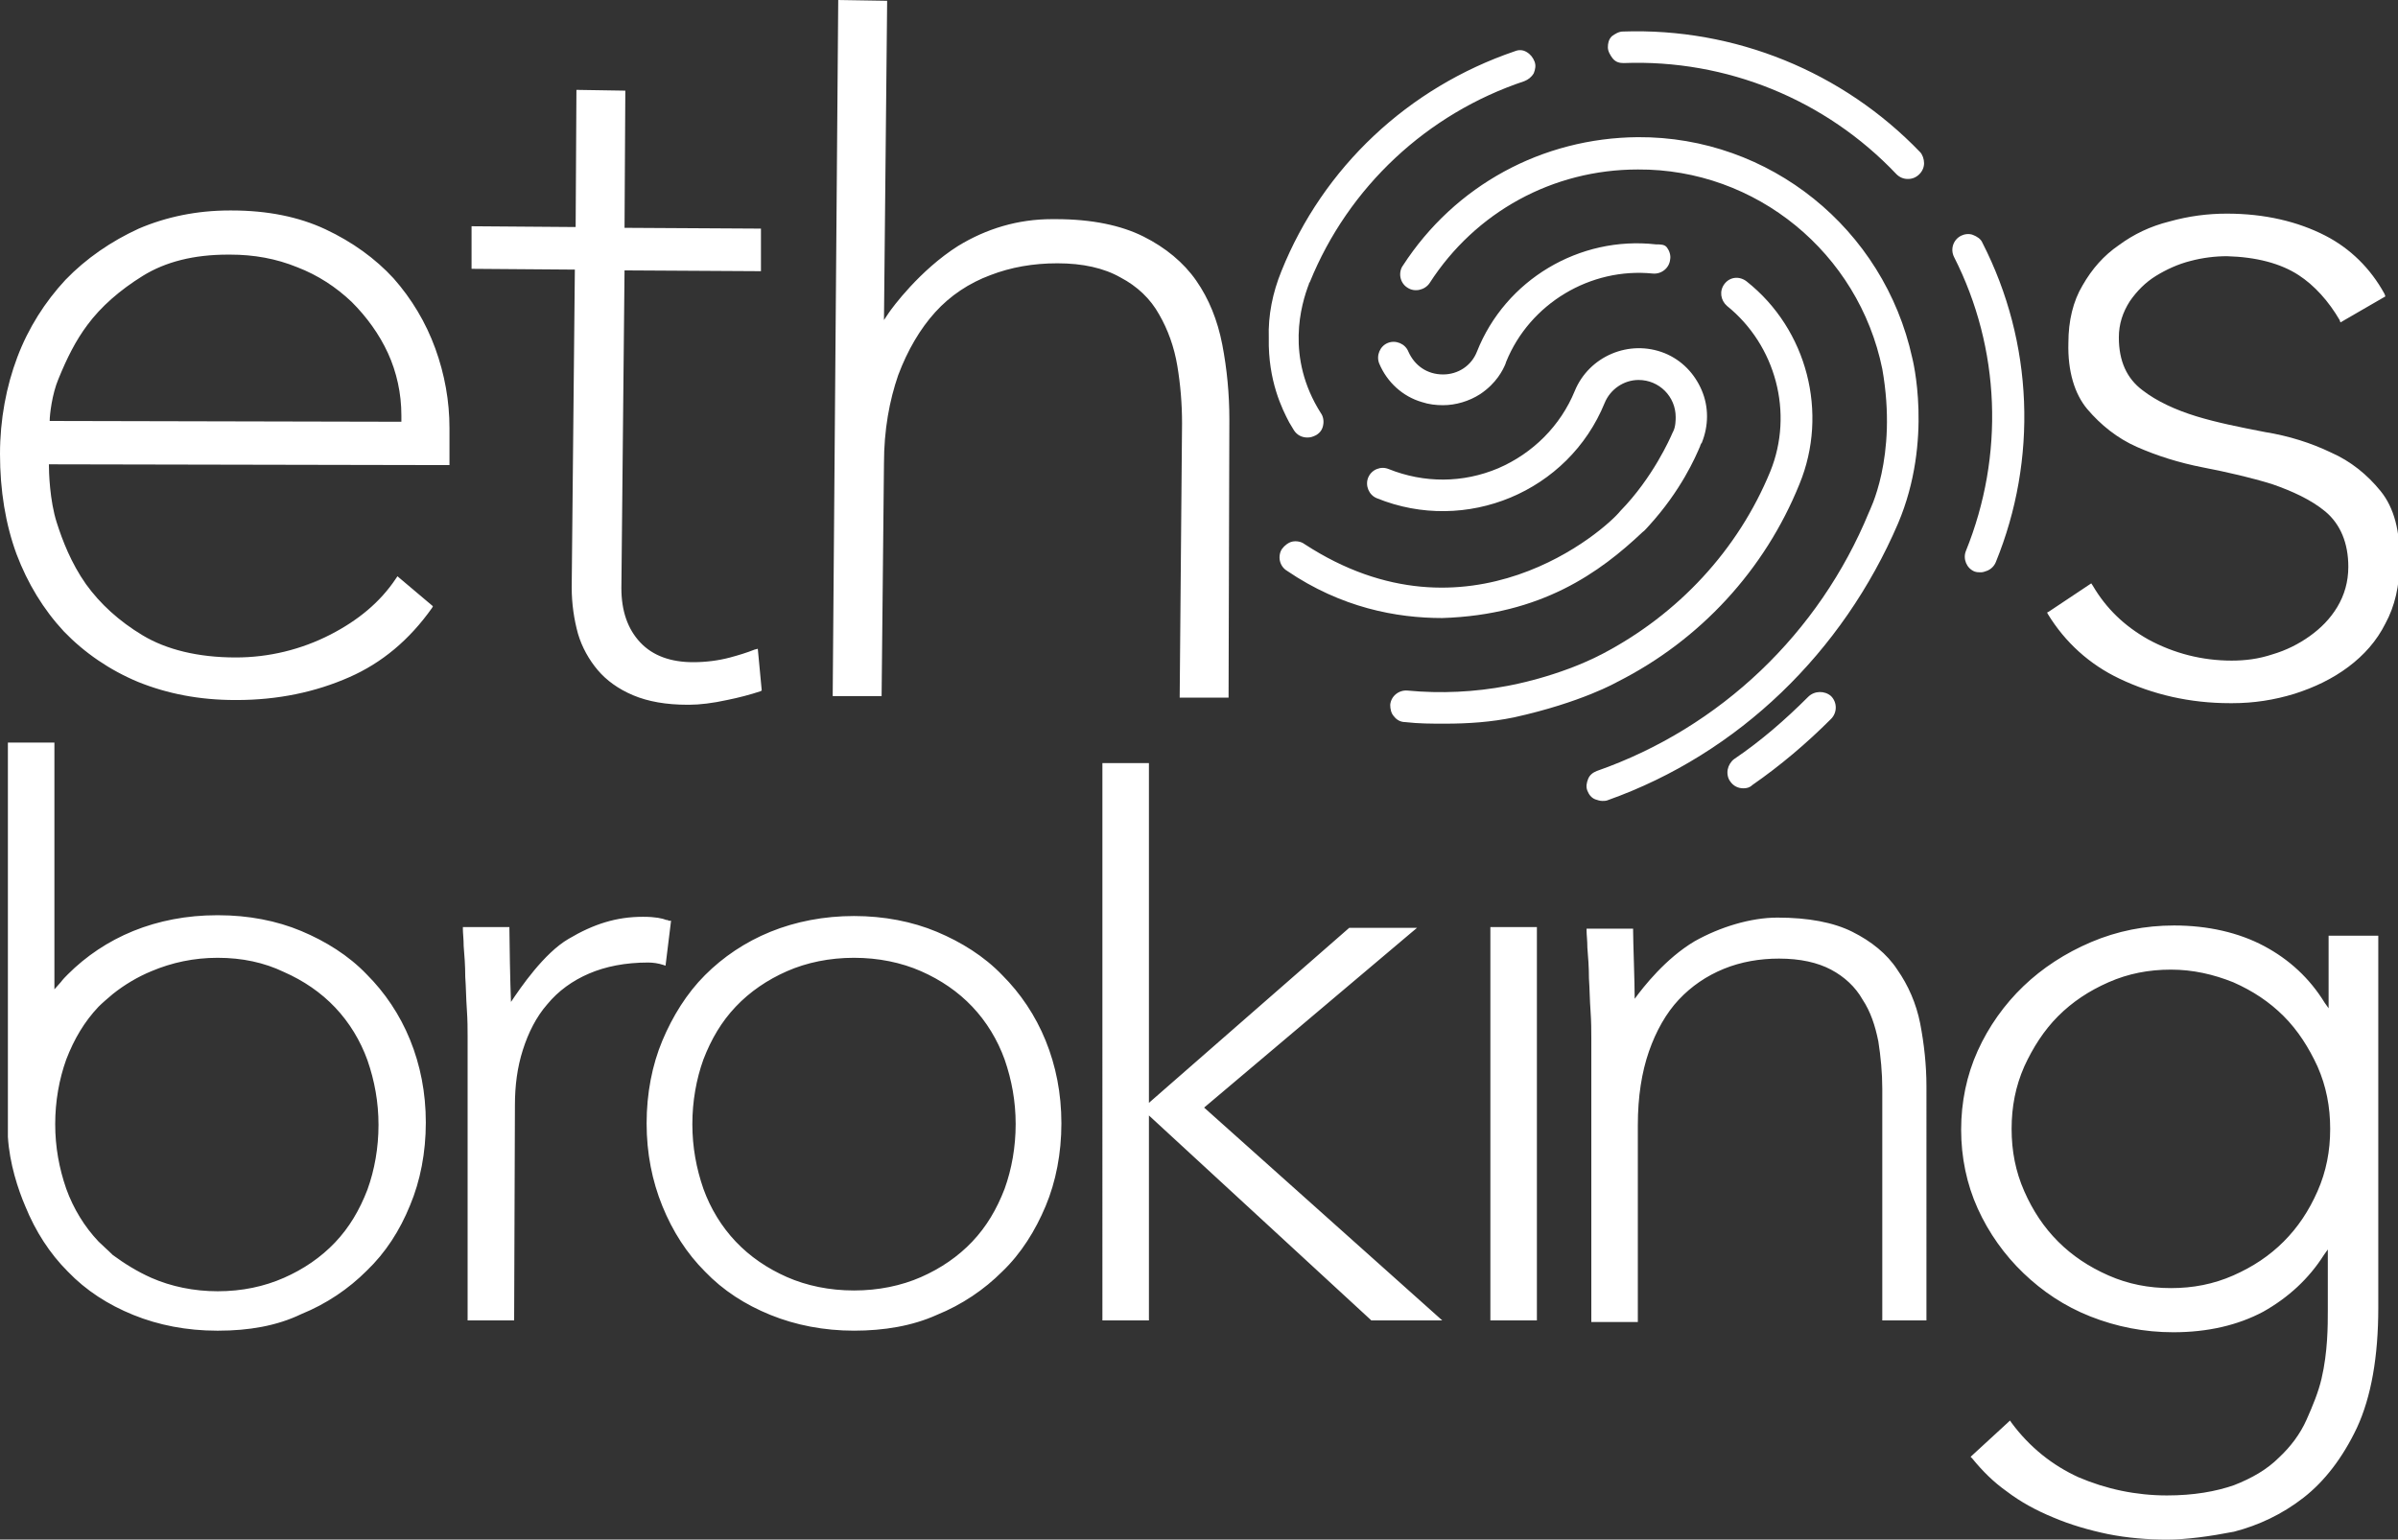
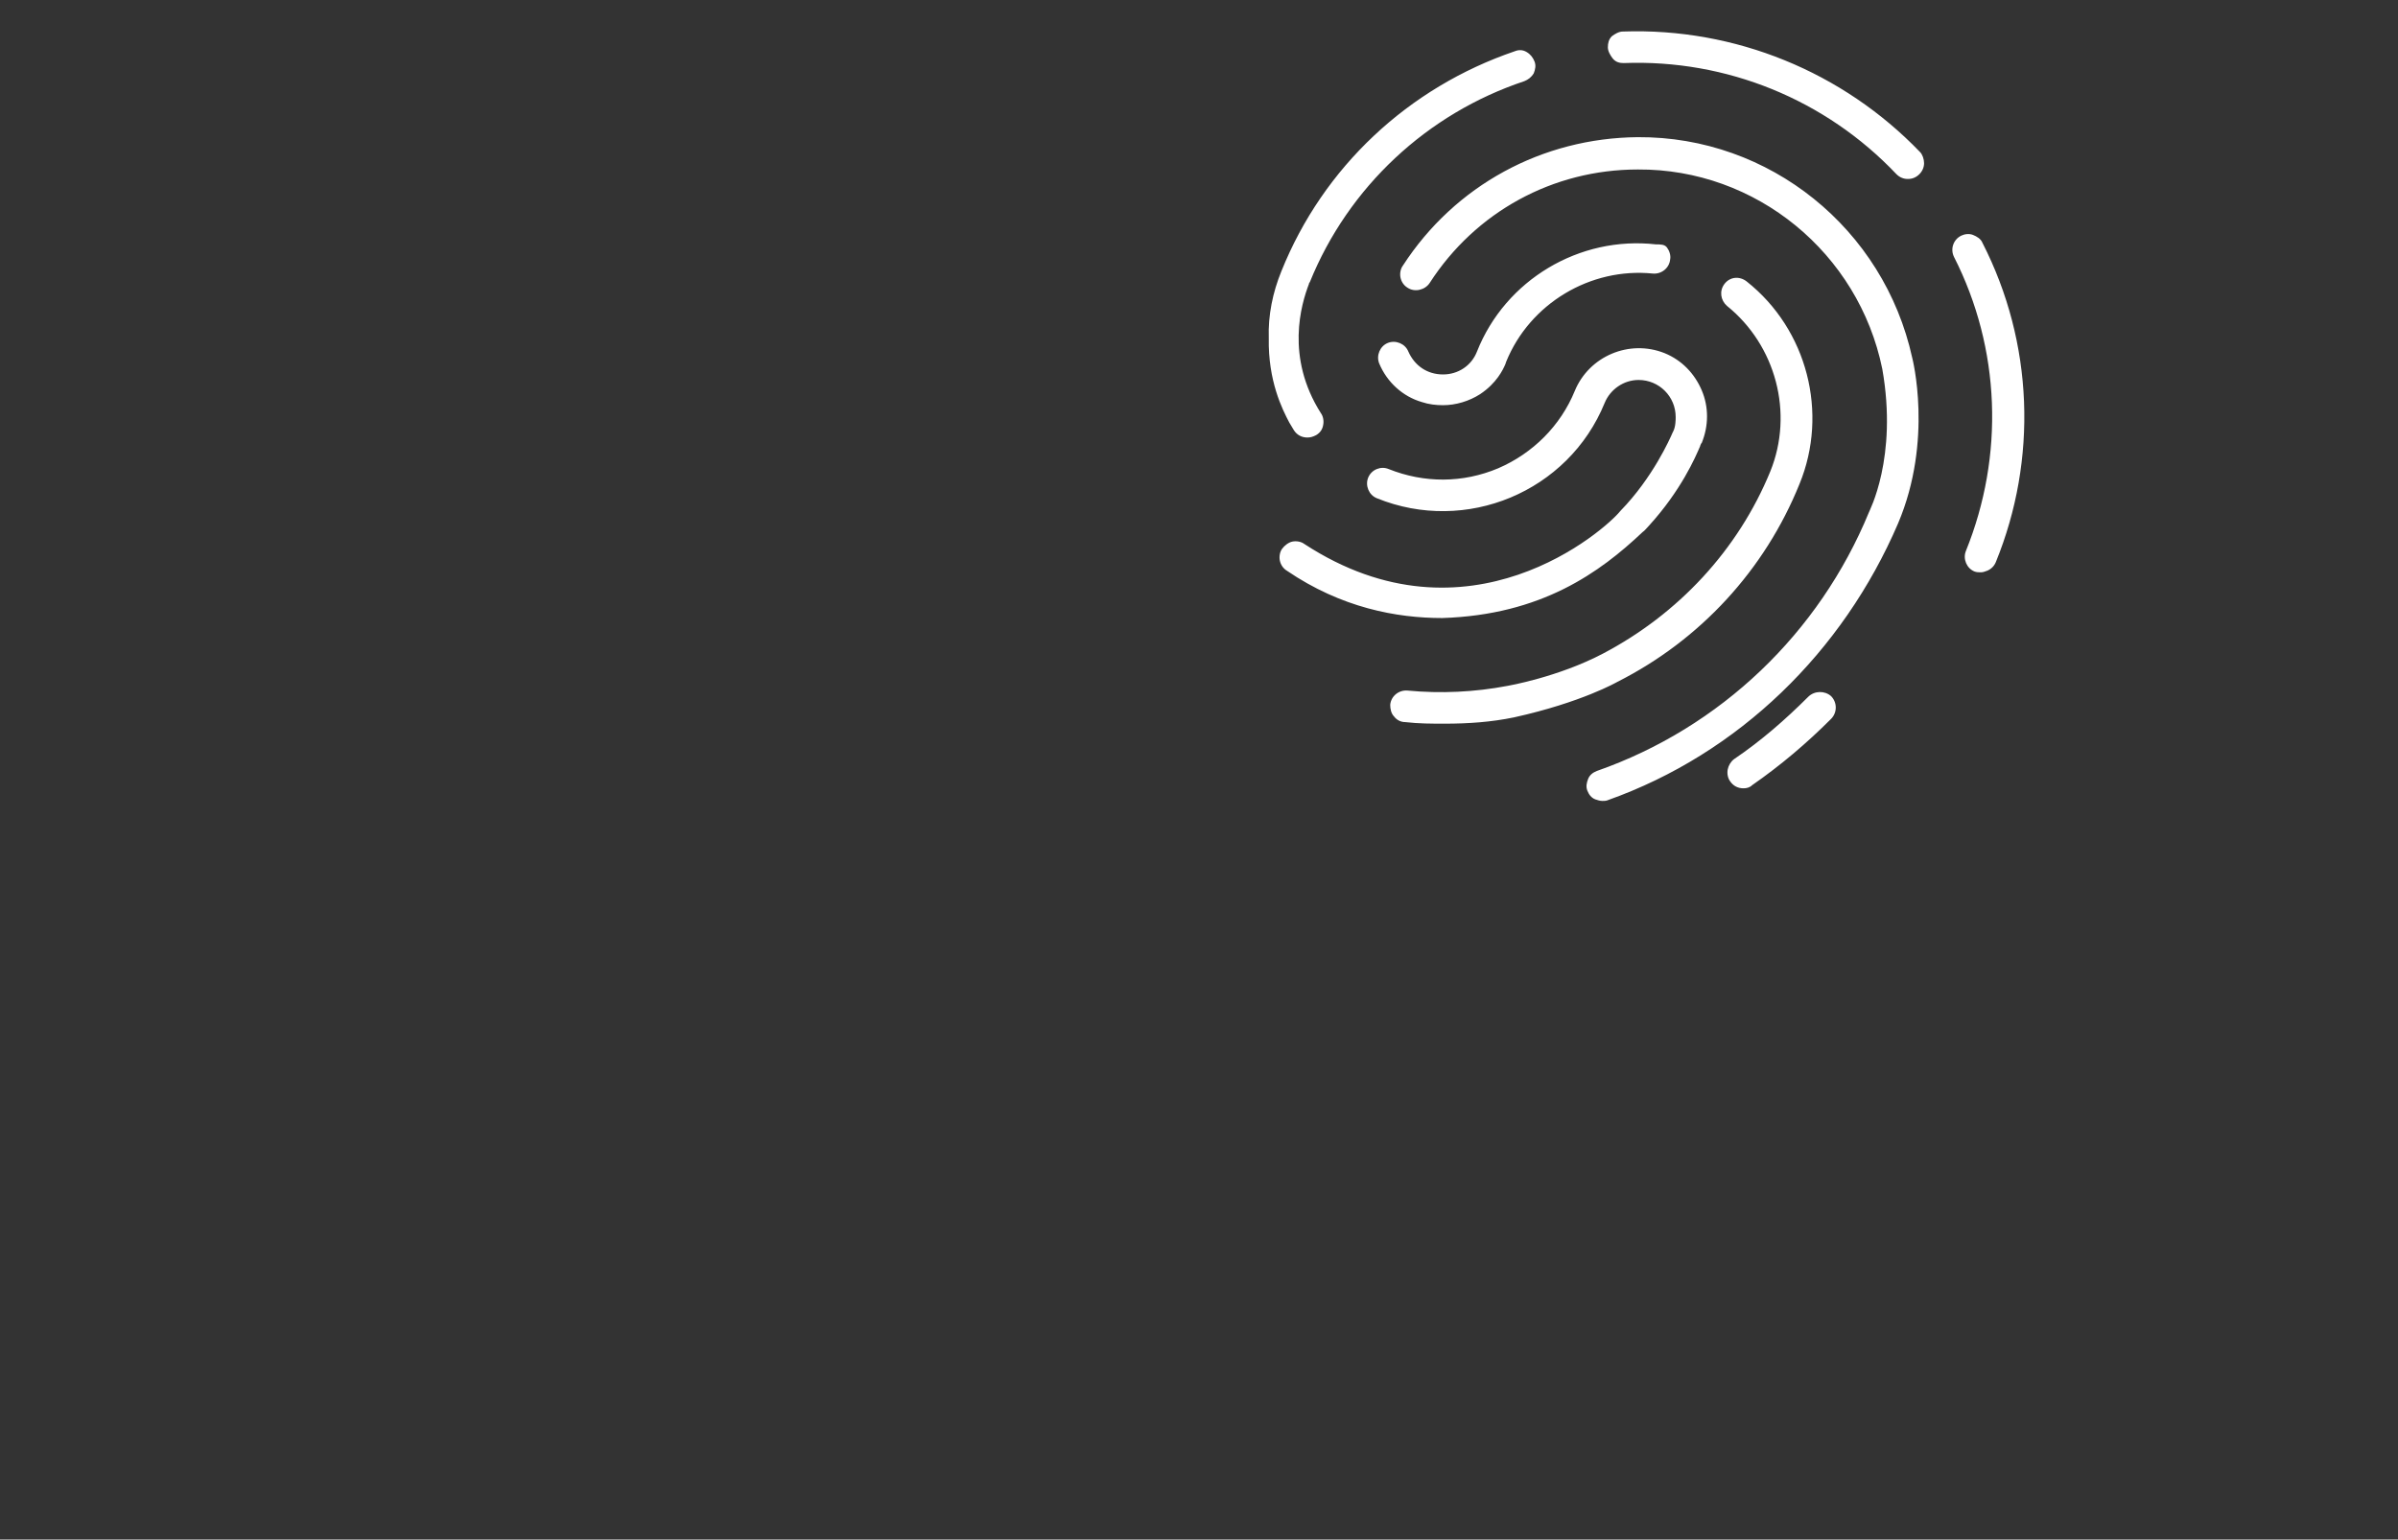
<svg xmlns="http://www.w3.org/2000/svg" version="1.1" id="Layer_1" x="0px" y="0px" viewBox="0 0 304.1 195.3" style="enable-background:new 0 0 304.1 195.3;" xml:space="preserve">
  <rect x="0" y="0" width="304.1" height="195.3" fill="#333333" stroke="none" />
  <style type="text/css">
	.st0{fill:#FFFFFF;}
</style>
  <g>
    <path class="st0" d="M182.9,78.4c-5.8,0-12.8-1.3-19.7-6c-0.5-0.3-0.8-0.8-0.9-1.3s0-1.1,0.3-1.5s0.8-0.8,1.3-0.9s1.1,0,1.5,0.3   c20.8,13.6,38.2-1.8,40.1-4.2c4.1-4.2,6.3-9.2,6.6-9.9l0.1-0.2c0.3-0.6,0.3-1.5,0.3-1.8c0-2.6-2.1-4.7-4.7-4.7   c-1.9,0-3.6,1.2-4.3,2.9c-4.6,11.3-17.6,16.7-28.9,12.1c-1-0.4-1.5-1.6-1.1-2.6c0.2-0.5,0.6-0.9,1.1-1.1c0.5-0.2,1-0.2,1.5,0   c4.5,1.8,9.4,1.8,13.9-0.1c4.4-1.9,7.9-5.4,9.7-9.8c1.8-4.4,6.9-6.6,11.4-4.8c2.2,0.9,3.8,2.6,4.7,4.7c0.9,2.1,0.9,4.5,0,6.7   l-0.1,0.1c0,0.1-0.1,0.2-0.1,0.3c-0.6,1.4-2.4,5.6-6.5,10.1c-0.3,0.3-0.5,0.6-0.8,0.8C202.9,72.6,195.5,78,182.9,78.4z M205.1,86.5   c10.5-5.3,18.7-14.2,23.1-25.1c3.7-9,1-19.6-6.7-25.7c-0.9-0.7-2.1-0.6-2.8,0.3c-0.7,0.9-0.5,2.1,0.3,2.8l0,0   c6.2,5,8.5,13.6,5.5,21c-4.1,10-11.7,18.1-21.2,23.1c-5.7,3-12.1,4.1-12.1,4.1c-4.2,0.8-8.5,1-12.7,0.6c-1.1-0.1-2.1,0.7-2.2,1.8   c0,0.5,0.1,1.1,0.5,1.5c0.3,0.4,0.8,0.7,1.4,0.7c1.7,0.2,3.4,0.2,5,0.2c3,0,5.9-0.2,8.8-0.8C200.6,89.1,205.1,86.5,205.1,86.5z    M163.5,53.6l0.6,1c0.4,0.6,1,0.9,1.7,0.9c0.4,0,0.7-0.1,1.1-0.3c0.5-0.3,0.8-0.7,0.9-1.3c0.1-0.5,0-1.1-0.3-1.5   c-4.5-7.1-2.5-13.8-1.5-16.4c0-0.1,0-0.1,0.1-0.2c4.9-12.1,14.9-21.4,27.2-25.5c0.5-0.2,0.9-0.5,1.2-1c0.2-0.5,0.3-1,0.1-1.5   c-0.2-0.5-0.5-0.9-1-1.2s-1-0.3-1.5-0.1c-13.5,4.6-24.3,14.7-29.6,27.9c-1.1,2.7-1.7,5.6-1.6,8.5C160.8,48.3,162.6,51.9,163.5,53.6   L163.5,53.6z M205.9,8c13-0.5,25.6,4.6,34.6,14.1c0.4,0.4,0.9,0.6,1.4,0.6c0,0,0,0,0.1,0c0.5,0,1-0.2,1.4-0.6   c0.4-0.4,0.6-0.9,0.6-1.4s-0.2-1.1-0.5-1.4C233.7,9.1,220,3.5,205.8,4c-0.5,0-1,0.3-1.4,0.6c-0.4,0.4-0.5,0.9-0.5,1.4   s0.3,1,0.6,1.4C204.9,7.9,205.4,8,205.9,8z M229.3,88.4c-2.9,2.9-6,5.6-9.4,7.9c-0.4,0.3-0.7,0.8-0.8,1.3s0,1.1,0.3,1.5   c0.4,0.6,1,0.9,1.7,0.9c0.4,0,0.8-0.1,1.1-0.4c3.6-2.5,6.9-5.3,10-8.4c0.8-0.8,0.8-2.1,0-2.9C231.4,87.6,230.1,87.6,229.3,88.4z    M251.4,30.8c-0.2-0.5-0.7-0.8-1.2-1c-0.5-0.2-1.1-0.1-1.5,0.1c-1,0.5-1.4,1.7-0.9,2.7c5.9,11.6,6.4,25.2,1.5,37.3   c-0.4,1,0.1,2.2,1.1,2.6c0.3,0.1,0.5,0.1,0.8,0.1c0.3,0,0.5-0.1,0.8-0.2c0.5-0.2,0.9-0.6,1.1-1.1C258.4,58.3,257.9,43.5,251.4,30.8   z M187.3,44.6c-0.7,1.8-2.4,2.9-4.3,2.9l0,0c-2,0-3.6-1.1-4.4-2.9c-0.4-1-1.6-1.5-2.6-1.1c-1,0.4-1.5,1.6-1.1,2.6   c1,2.4,3,4.2,5.4,4.9c0.9,0.3,1.8,0.4,2.7,0.4c1.6,0,3.3-0.5,4.7-1.4c2.1-1.4,2.9-3.1,3.2-3.8l0.1-0.3c3-7.4,10.7-12,18.6-11.2l0,0   c1.1,0.1,2.1-0.7,2.2-1.8c0.1-0.5-0.1-1.1-0.4-1.5S210.6,31,210,31C200.3,29.9,190.9,35.5,187.3,44.6z M240.7,66.4   c4.5-10.6,1.8-21,1.8-21c-3.6-16.4-18.1-28.1-34.8-28h0c-12.1,0.1-23.2,6.1-29.8,16.3c-0.3,0.4-0.4,1-0.3,1.5   c0.1,0.5,0.4,1,0.9,1.3c0.9,0.6,2.2,0.3,2.8-0.6c5.8-9,15.6-14.4,26.4-14.4c15-0.1,28,10.6,31,25.3c2,11.3-1.7,18.1-1.7,18.2   c-6.3,15.3-18.8,27.3-34.5,32.8c-0.5,0.2-0.9,0.5-1.1,1c-0.2,0.5-0.3,1-0.1,1.5c0.2,0.5,0.5,0.9,1,1.1c0.3,0.1,0.6,0.2,0.9,0.2   c0.2,0,0.5,0,0.7-0.1C220.5,95.6,233.7,82.7,240.7,66.4z" />
-     <path class="st0" d="M65.2,167.5h-5.9v-36c0-0.9,0-2.1-0.1-3.5c-0.1-1.4-0.1-2.7-0.2-4.1c0-1.4-0.1-2.7-0.2-3.9   c0-0.9-0.1-1.6-0.1-2.1l0-0.3h5.9l0,0.3c0,1.3,0.1,6.9,0.2,9.2c1.2-1.8,4.2-6.2,7.3-8c3.2-1.9,6.1-2.8,9.4-2.8c0,0,0,0,0.1,0   c1.5,0,2.4,0.2,2.9,0.4c0.1,0,0.2,0,0.3,0.1l0.3,0l-0.7,5.7l-0.3-0.1c-0.6-0.2-1.3-0.3-1.9-0.3c-2.9,0-5.4,0.5-7.5,1.4   s-3.9,2.2-5.3,3.9c-1.4,1.6-2.4,3.6-3.1,5.8c-0.7,2.2-1,4.5-1,7L65.2,167.5L65.2,167.5z M108.3,168.8c-3.8,0-7.4-0.7-10.6-2   s-6-3.1-8.3-5.5c-2.3-2.3-4.1-5.1-5.4-8.3c-1.3-3.2-2-6.7-2-10.5s0.7-7.4,2-10.5s3.1-6,5.4-8.3c2.3-2.3,5.1-4.2,8.3-5.5   s6.8-2,10.6-2s7.4,0.7,10.5,2s6,3.1,8.3,5.5c2.3,2.3,4.2,5.1,5.5,8.3c1.3,3.2,2,6.7,2,10.5s-0.7,7.4-2,10.5s-3.1,6-5.5,8.3   c-2.3,2.3-5.1,4.2-8.3,5.5C115.7,168.2,112.1,168.8,108.3,168.8z M108.3,121.5c-3.1,0-6,0.6-8.5,1.7c-2.5,1.1-4.7,2.6-6.5,4.5   c-1.8,1.9-3.1,4.1-4.1,6.7c-0.9,2.5-1.4,5.3-1.4,8.2c0,2.9,0.5,5.6,1.4,8.2c0.9,2.5,2.3,4.8,4.1,6.7c1.8,1.9,4,3.4,6.5,4.5   c2.5,1.1,5.4,1.7,8.5,1.7c3.1,0,6-0.6,8.5-1.7c2.5-1.1,4.7-2.6,6.5-4.5c1.8-1.9,3.1-4.1,4.1-6.7c0.9-2.5,1.4-5.3,1.4-8.2   s-0.5-5.6-1.4-8.2c-0.9-2.5-2.3-4.8-4.1-6.7c-1.8-1.9-4-3.4-6.5-4.5S111.4,121.5,108.3,121.5z M27.7,168.8h-0.2   c-3.8,0-7.4-0.7-10.6-2c-3.2-1.3-6-3.1-8.3-5.5c-2.3-2.3-4.1-5.1-5.4-8.3c-0.9-2.1-2-5.4-2.2-8.8v-50h5.9v31.3l0.8-0.9   c0.3-0.4,0.6-0.7,0.9-1c2.3-2.3,5.1-4.2,8.3-5.5c3.2-1.3,6.8-2,10.6-2h0.2c3.8,0,7.4,0.7,10.5,2s6,3.1,8.3,5.5   c2.3,2.3,4.2,5.1,5.5,8.3c1.3,3.2,2,6.7,2,10.5s-0.7,7.4-2,10.5c-1.3,3.2-3.1,6-5.5,8.3c-2.3,2.3-5.1,4.2-8.3,5.5   C35.1,168.2,31.5,168.8,27.7,168.8z M27.6,121.5c-3,0-5.8,0.6-8.4,1.7c-1.7,0.7-3.4,1.7-4.9,2.9c-0.7,0.6-1.3,1.1-1.8,1.6   c-1.8,1.9-3.1,4.1-4.1,6.7c-0.9,2.5-1.4,5.3-1.4,8.2c0,2.9,0.5,5.6,1.4,8.2c0.9,2.5,2.3,4.8,4.1,6.7c0.5,0.5,1.1,1,1.8,1.7   c1.5,1.1,3.1,2.1,4.9,2.9c2.5,1.1,5.4,1.7,8.4,1.7c3.1,0,5.9-0.6,8.4-1.7c2.5-1.1,4.7-2.6,6.5-4.5c1.8-1.9,3.1-4.1,4.1-6.7   c0.9-2.5,1.4-5.3,1.4-8.2c0-2.9-0.5-5.6-1.4-8.2c-0.9-2.5-2.3-4.8-4.1-6.7c-1.8-1.9-4-3.4-6.5-4.5   C33.5,122.1,30.7,121.5,27.6,121.5z M182.9,167.5h-9l-0.1-0.1l-28.1-25.9v26h-5.9V96.8h5.9v43.1l25.4-22.2h8.6l-0.6,0.5l-26.4,22.3   L182.9,167.5z M194.9,167.5H189v-49.9h5.9V167.5z M244.6,167.5h-5.9v-29.4c0-2-0.2-4.1-0.5-6c-0.4-2-1-3.8-2-5.3   c-0.9-1.6-2.3-2.9-4-3.8s-3.9-1.4-6.6-1.4c-2.4,0-4.8,0.4-7,1.3c-2.2,0.9-4.1,2.2-5.7,3.9c-1.6,1.7-2.9,4-3.8,6.6   c-0.9,2.6-1.4,5.7-1.4,9.3v25h-5.9v-36c0-0.9,0-2.1-0.1-3.5c-0.1-1.3-0.1-2.6-0.2-4.1c0-1.4-0.1-2.7-0.2-3.9c0-0.9-0.1-1.6-0.1-2.1   l0-0.3h5.9l0,0.3c0,1.3,0.2,6.5,0.2,8.6c1.1-1.5,3.9-5.1,7.6-7.3c3.2-1.8,7.1-3,10.5-3c3.9,0,7.1,0.6,9.5,1.8   c2.4,1.2,4.4,2.8,5.7,4.8c1.4,2,2.4,4.3,2.9,6.8c0.5,2.6,0.8,5.3,0.8,8V167.5z M274.8,195.3c-2.5,0-5-0.2-7.5-0.7   c-2.4-0.5-4.8-1.2-6.9-2.1c-2.2-0.9-4.2-2-5.9-3.3c-1.7-1.2-3.1-2.6-4.4-4.2l-0.2-0.2l5-4.6l0.2,0.3c2.3,3.1,5.2,5.4,8.5,6.9   c3.5,1.5,7.3,2.3,11.2,2.3c3.4,0,6.2-0.5,8.5-1.3c2.3-0.9,4.2-2,5.7-3.5c1.5-1.4,2.7-3,3.5-4.8s1.5-3.5,1.9-5.2   c0.4-1.7,0.6-3.4,0.7-4.9c0.1-1.5,0.1-2.8,0.1-3.7v-7.8l-0.5,0.7c-1.9,3-4.5,5.4-7.7,7.2c-3.2,1.7-7,2.6-11.4,2.6   c-3.7,0-7.2-0.7-10.5-2c-3.3-1.3-6.1-3.2-8.5-5.5c-2.4-2.3-4.4-5.1-5.8-8.2c-1.4-3.1-2.1-6.5-2.1-10c0-3.5,0.7-6.9,2.1-10   s3.4-5.9,5.8-8.2c2.4-2.3,5.3-4.2,8.6-5.6c3.3-1.4,6.8-2.1,10.5-2.1c4.3,0,8.2,0.9,11.4,2.6c3.2,1.7,5.8,4.1,7.7,7.2l0.5,0.7v-9.2   h6.3v47.2c0,6.2-0.9,11.3-2.7,15.2c-1.8,3.8-4.1,6.8-6.8,8.9s-5.7,3.5-8.8,4.3C280.2,194.9,277.3,195.3,274.8,195.3z M275.3,123   c-2.8,0-5.4,0.5-7.9,1.6s-4.6,2.5-6.4,4.3c-1.8,1.8-3.2,4-4.3,6.4c-1.1,2.5-1.6,5.1-1.6,7.9s0.5,5.4,1.6,7.9s2.5,4.6,4.3,6.4   c1.8,1.8,3.9,3.2,6.4,4.3s5.1,1.6,7.9,1.6s5.4-0.5,7.9-1.6s4.6-2.5,6.4-4.3c1.8-1.8,3.2-3.9,4.3-6.4s1.6-5.1,1.6-7.9   s-0.5-5.4-1.6-7.9c-1.1-2.4-2.5-4.6-4.3-6.4c-1.8-1.8-3.9-3.2-6.4-4.3C280.7,123.6,278.1,123,275.3,123z M29.8,88.8   c-4.5,0-8.6-0.8-12.3-2.3c-3.6-1.5-6.8-3.7-9.4-6.4c-2.6-2.8-4.6-6.1-6-9.8C0.7,66.5,0,62.2,0,57.6c0-4.4,0.8-8.6,2.2-12.3   c1.4-3.7,3.5-7,6.1-9.8c2.6-2.7,5.8-4.9,9.3-6.5c3.5-1.5,7.4-2.3,11.5-2.3h0.3c4.5,0,8.5,0.8,11.9,2.4c3.4,1.6,6.3,3.7,8.6,6.2   c2.3,2.6,4.1,5.6,5.3,8.9c1.2,3.3,1.8,6.7,1.8,10.1l0,4.7h-0.3L6.2,58.9c0,1,0.1,4.6,1,7.4c0.7,2.2,1.8,5.1,3.7,7.8   c1.8,2.5,4.2,4.7,7.2,6.5c3,1.8,7,2.8,11.8,2.8c4.2,0,8.3-1,12-2.9c3.5-1.8,6.3-4.1,8.3-7.1l0.2-0.3l4.5,3.8l-0.1,0.2   c-2.9,4.1-6.4,7-10.5,8.8c-4.3,1.9-9.1,2.9-14.3,2.9L29.8,88.8z M6.3,53.4l44.6,0.1v-0.8c0-2.8-0.6-5.5-1.7-7.9   c-1.1-2.4-2.7-4.6-4.6-6.5c-2-1.9-4.3-3.4-6.9-4.4c-2.7-1.1-5.5-1.6-8.5-1.6h-0.3c-4.3,0-7.9,0.9-10.8,2.7c-2.9,1.8-5.3,3.9-7,6.2   c-1.5,2-2.6,4.2-3.7,6.9C6.6,50,6.3,52.6,6.3,53.4z M87.4,89.4c-0.1,0-0.1,0-0.2,0c-2.7,0-5-0.4-6.9-1.2c-1.9-0.8-3.4-1.9-4.5-3.2   c-1.1-1.3-2-2.9-2.5-4.6c-0.5-1.8-0.8-3.8-0.8-5.9l0.4-40.3l-13.1-0.1l0-5.4L73,28.8l0.1-17.4l6.2,0.1l-0.1,17.4L96.5,29l0,5.4   l-17.3-0.1l-0.4,40.3c0,2.9,0.8,5.2,2.4,6.9c1.6,1.7,3.9,2.5,6.7,2.5c1.6,0,3.2-0.2,4.7-0.6c1.1-0.3,2.1-0.6,3.1-1l0.4-0.1l0.5,5.3   l-0.2,0.1c-1.2,0.4-2.7,0.8-4.2,1.1C90.4,89.2,88.7,89.4,87.4,89.4z M283.1,89.2c-0.1,0-0.2,0-0.3,0c-5.1,0-9.8-1.1-14-3.1   c-3.8-1.8-6.9-4.6-9.1-8.2l-0.1-0.2l0.2-0.1l5.4-3.6l0.2,0.3c1.7,2.9,4,5.1,7,6.8c3.3,1.8,6.9,2.7,10.6,2.7c1.7,0,3.4-0.2,5.2-0.8   c1.7-0.5,3.3-1.3,4.7-2.3c1.4-1,2.6-2.2,3.5-3.7c0.9-1.5,1.4-3.2,1.4-5.1c0-3-1-5.4-2.9-7c-1.8-1.5-4.2-2.6-6.8-3.5   c-2.6-0.8-5.6-1.5-8.7-2.1c-3.1-0.6-5.9-1.5-8.4-2.6c-2.5-1.1-4.6-2.8-6.3-4.8c-1.6-1.9-2.5-4.8-2.4-8.4c0-2.8,0.6-5.3,1.8-7.3   c1.2-2.1,2.7-3.8,4.6-5.1c1.9-1.4,4-2.4,6.4-3c2.5-0.7,4.9-1,7.3-1c4.8,0,9,1,12.5,2.8c3.1,1.6,5.7,4.1,7.5,7.4l0.1,0.3l-5.7,3.3   l-0.1-0.3c-1.4-2.4-3.2-4.4-5.2-5.7c-2.3-1.5-5.4-2.3-9.1-2.4c-1.5,0-3.1,0.2-4.6,0.6c-1.6,0.4-3.1,1.1-4.4,1.9   c-1.3,0.8-2.4,1.9-3.3,3.2c-0.9,1.4-1.4,2.9-1.4,4.6c0,3,1,5.2,3,6.7c1.8,1.4,4.2,2.5,6.8,3.3c2.6,0.8,5.6,1.4,8.7,2   c3.1,0.5,5.9,1.4,8.4,2.6c2.5,1.1,4.6,2.8,6.3,4.9c1.7,2.1,2.5,5.1,2.4,9c0,3-0.6,5.6-1.8,7.8c-1.1,2.2-2.7,4-4.7,5.5   c-2,1.5-4.3,2.6-6.8,3.4C288.4,88.8,285.8,89.2,283.1,89.2z M155.8,88.5l-6.2,0l0.3-34.8c0-2.5-0.2-4.9-0.6-7.3   c-0.4-2.4-1.2-4.6-2.3-6.5c-1.1-2-2.8-3.6-4.9-4.7c-2.1-1.2-4.8-1.8-8-1.8c-3.1,0-5.9,0.5-8.5,1.5c-2.7,1-5.1,2.6-7,4.7   s-3.5,4.8-4.7,8c-1.1,3.2-1.8,6.9-1.8,11.2l-0.3,29.5l-6.2,0v-0.3L106.3,0l6.2,0.1v0.3l-0.4,40.2l0.6-0.9c0.4-0.6,3.9-5.4,8.8-8.5   c3.6-2.2,7.6-3.4,11.9-3.4c0.2,0,0.4,0,0.5,0c4.6,0,8.3,0.8,11.1,2.2c2.8,1.4,5.1,3.3,6.7,5.6c1.6,2.3,2.7,5,3.3,8.1   c0.6,3.1,0.9,6.3,0.9,9.5L155.8,88.5z" />
  </g>
</svg>